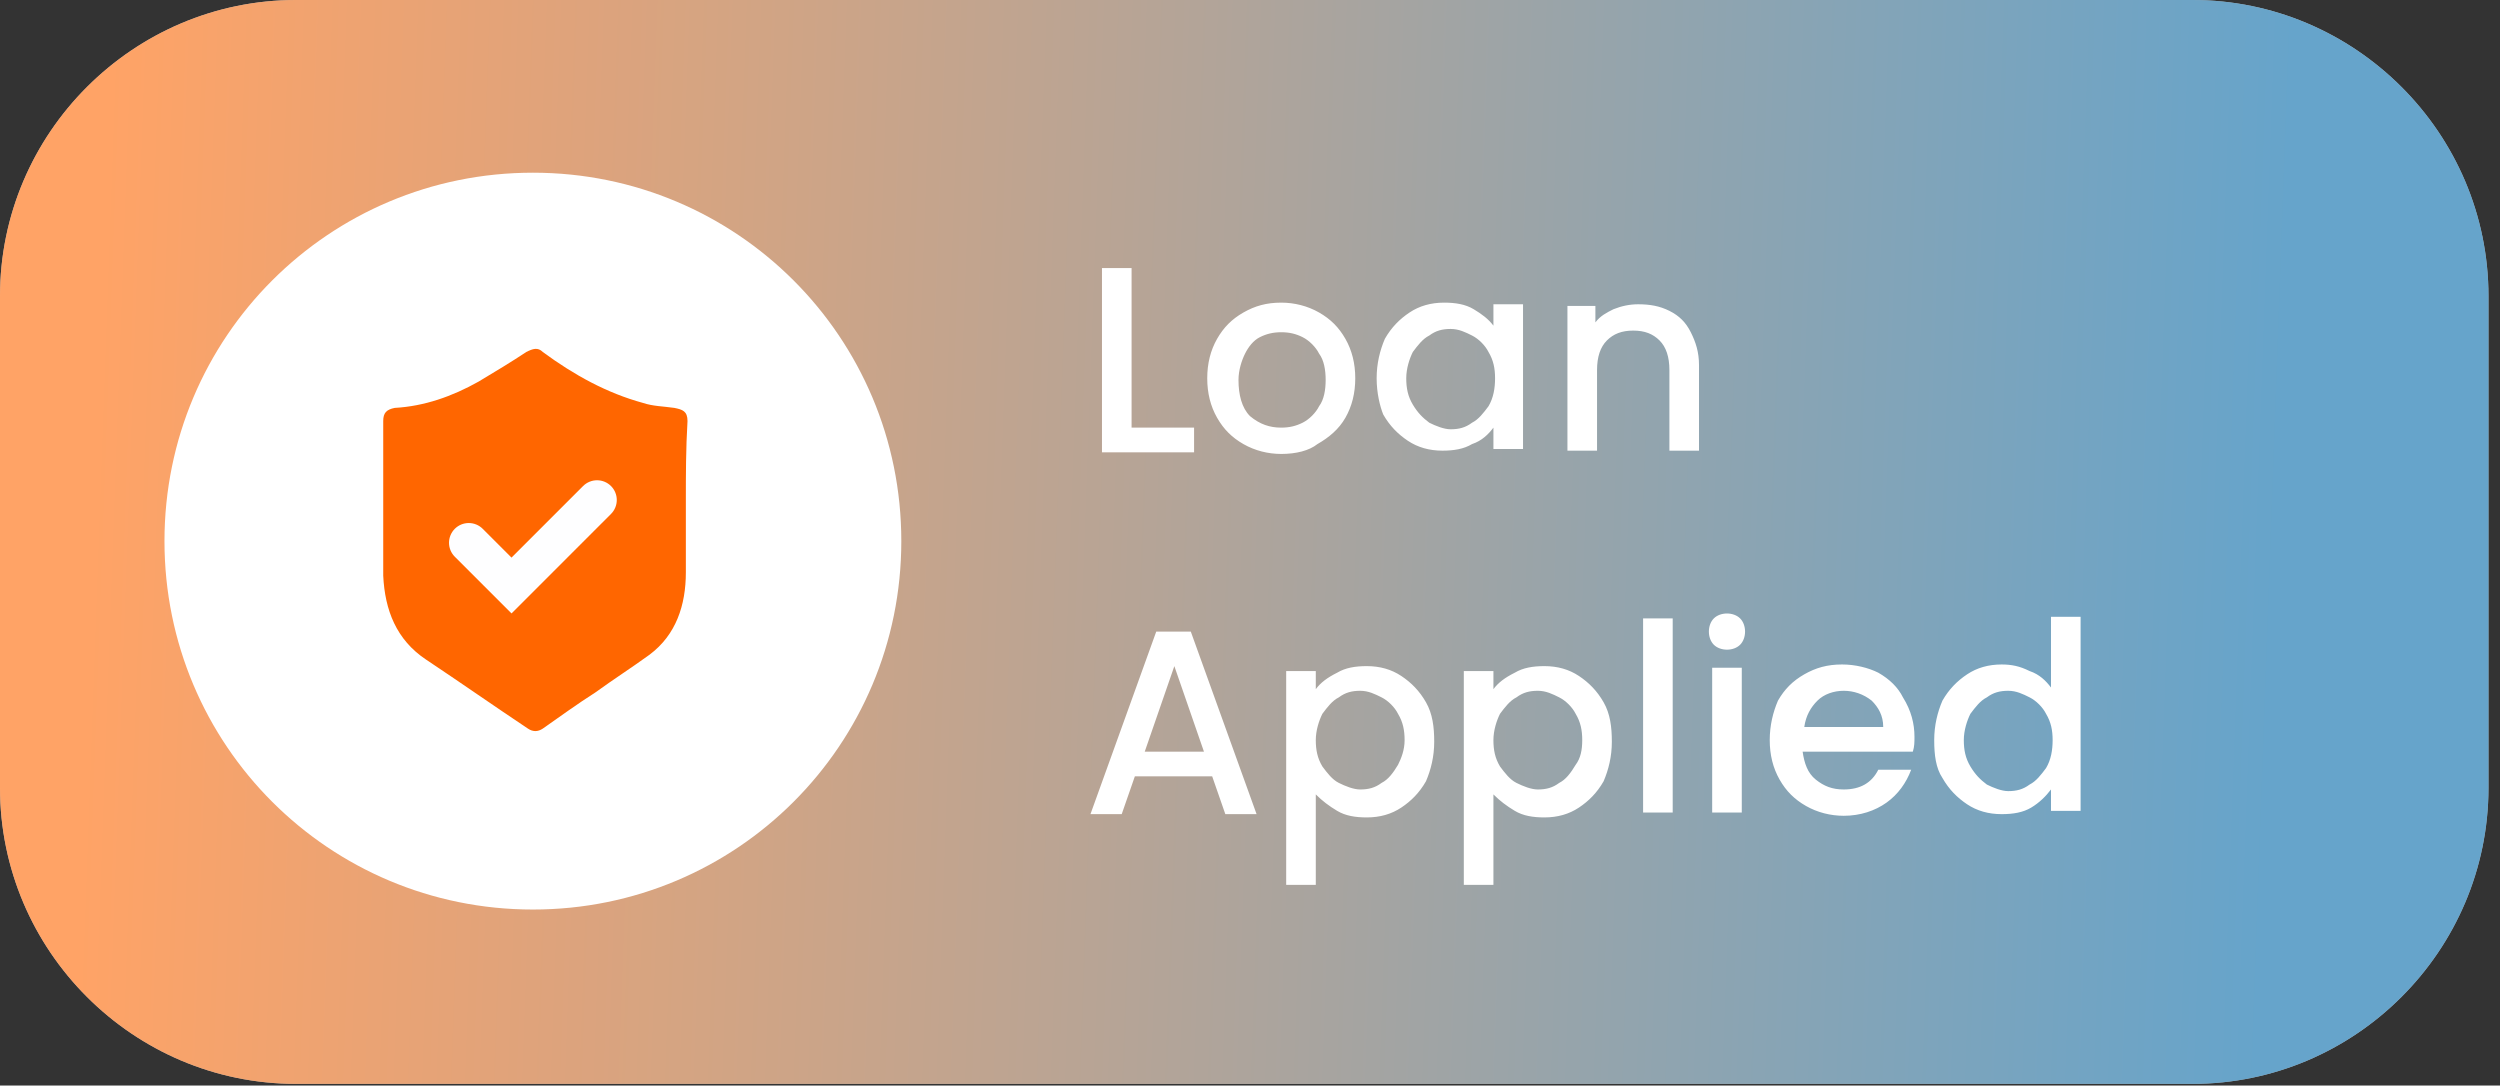
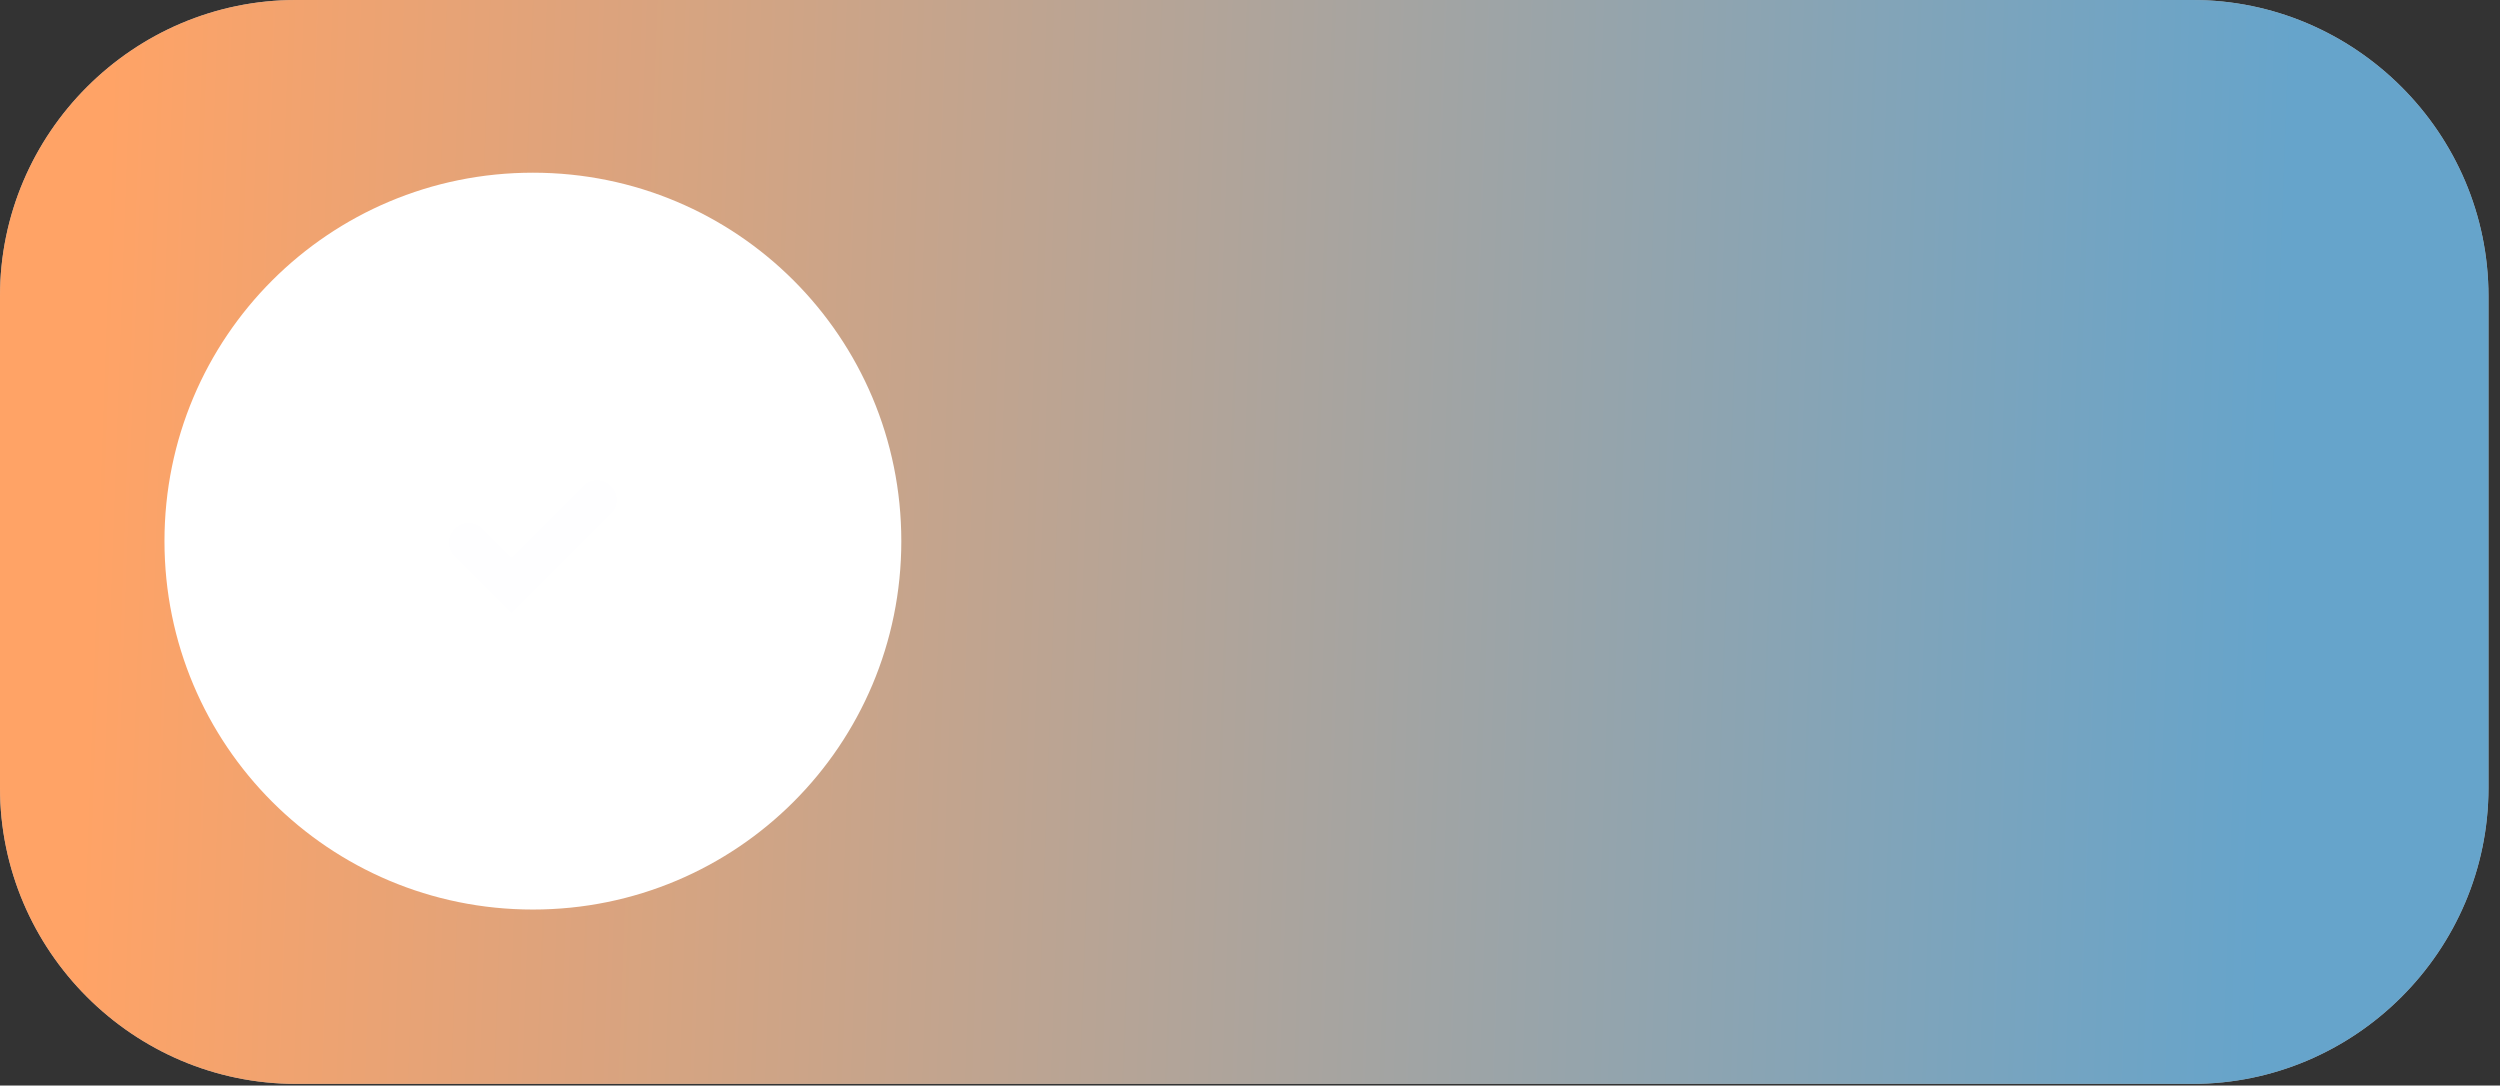
<svg xmlns="http://www.w3.org/2000/svg" xmlns:xlink="http://www.w3.org/1999/xlink" version="1.1" id="Layer_1" x="0px" y="0px" viewBox="0 0 152 66" style="enable-background:new 0 0 152 66;" xml:space="preserve">
  <rect x="0" y="0" width="152" height="66" fill="#333333" stroke="none" />
  <style type="text/css">
	.st0{fill:#FFFFFF;}
	.st1{fill:url(#SVGID_00000033326663264375995450000016738364047480537010_);fill-opacity:0.6;}
	.st2{fill:#FF6600;}
	.st3{fill:none;stroke:#FEFEFF;stroke-width:2.4;stroke-linecap:round;}
</style>
  <g>
    <g>
      <g>
        <g>
          <defs>
            <path id="SVGID_1_" d="M0,18C0,8.1,8.1,0,18,0h115.3c9.9,0,18,8.1,18,18v29.9c0,9.9-8.1,18-18,18H18c-9.9,0-18-8.1-18-18V18z" />
          </defs>
          <clipPath id="SVGID_00000016076348626901052120000008460291617863430322_">
            <use xlink:href="#SVGID_1_" style="overflow:visible;" />
          </clipPath>
        </g>
      </g>
    </g>
  </g>
  <path class="st0" d="M0,18C0,8.1,8.1,0,18,0h115.3c9.9,0,18,8.1,18,18v29.9c0,9.9-8.1,18-18,18H18c-9.9,0-18-8.1-18-18V18z" />
  <linearGradient id="SVGID_00000095322014419780560490000018396027078901334197_" gradientUnits="userSpaceOnUse" x1="5.654" y1="-740.531" x2="138.386" y2="-745.327" gradientTransform="matrix(1 0 0 -1 0 -710.11)">
    <stop offset="0" style="stop-color:#FF6600" />
    <stop offset="1" style="stop-color:#0068A8" />
  </linearGradient>
  <path style="fill:url(#SVGID_00000095322014419780560490000018396027078901334197_);fill-opacity:0.6;" d="M0,18C0,8.1,8.1,0,18,0  h115.3c9.9,0,18,8.1,18,18v29.9c0,9.9-8.1,18-18,18H18c-9.9,0-18-8.1-18-18V18z" />
-   <path class="st0" d="M10,32.9c0-12.4,10-22.4,22.4-22.4s22.4,10,22.4,22.4s-10,22.4-22.4,22.4C20,55.3,10,45.3,10,32.9z" />
-   <path class="st2" d="M41.7,30.4c0,1.5,0,2.9,0,4.4c0,2-0.6,3.8-2.2,5c-1.1,0.8-2.2,1.5-3.3,2.3c-1.1,0.7-2.2,1.5-3.2,2.2  c-0.3,0.2-0.6,0.2-0.9,0c-2.1-1.4-4.1-2.8-6.2-4.2c-1.8-1.2-2.5-3-2.6-5.1c0-3.1,0-6.2,0-9.4c0-0.5,0.2-0.7,0.7-0.8  c1.8-0.1,3.5-0.7,5.1-1.6c1-0.6,2-1.2,2.9-1.8c0.4-0.2,0.7-0.3,1,0c1.9,1.4,3.9,2.5,6.1,3.1c0.6,0.2,1.2,0.2,1.9,0.3  c0.5,0.1,0.8,0.2,0.8,0.8C41.7,27.3,41.7,28.9,41.7,30.4L41.7,30.4z" />
+   <path class="st0" d="M10,32.9c0-12.4,10-22.4,22.4-22.4s22.4,10,22.4,22.4s-10,22.4-22.4,22.4C20,55.3,10,45.3,10,32.9" />
  <path class="st3" d="M28.5,33l2.6,2.6l5.2-5.2" />
-   <path class="st0" d="M68.8,26h3.8v1.5H67V16.3h1.8V26z M77.9,27.6c-0.8,0-1.6-0.2-2.3-0.6c-0.7-0.4-1.2-0.9-1.6-1.6  s-0.6-1.5-0.6-2.4s0.2-1.7,0.6-2.4c0.4-0.7,0.9-1.2,1.6-1.6s1.4-0.6,2.3-0.6c0.8,0,1.6,0.2,2.3,0.6c0.7,0.4,1.2,0.9,1.6,1.6  s0.6,1.5,0.6,2.4s-0.2,1.7-0.6,2.4c-0.4,0.7-1,1.2-1.7,1.6C79.6,27.4,78.8,27.6,77.9,27.6z M77.9,26c0.5,0,0.9-0.1,1.3-0.3  c0.4-0.2,0.8-0.6,1-1c0.3-0.4,0.4-1,0.4-1.6s-0.1-1.2-0.4-1.6c-0.2-0.4-0.6-0.8-1-1s-0.8-0.3-1.3-0.3s-0.9,0.1-1.3,0.3  c-0.4,0.2-0.7,0.6-0.9,1c-0.2,0.4-0.4,1-0.4,1.6c0,0.9,0.2,1.7,0.7,2.2C76.6,25.8,77.2,26,77.9,26z M83.7,23c0-0.9,0.2-1.7,0.5-2.4  c0.4-0.7,0.9-1.2,1.5-1.6s1.3-0.6,2.1-0.6c0.7,0,1.3,0.1,1.8,0.4s0.9,0.6,1.2,1v-1.3h1.8v8.8h-1.8V26c-0.3,0.4-0.7,0.8-1.3,1  c-0.5,0.3-1.1,0.4-1.8,0.4c-0.8,0-1.5-0.2-2.1-0.6s-1.1-0.9-1.5-1.6C83.9,24.7,83.7,23.9,83.7,23z M90.9,23c0-0.6-0.1-1.1-0.4-1.6  c-0.2-0.4-0.6-0.8-1-1S88.7,20,88.2,20s-0.9,0.1-1.3,0.4c-0.4,0.2-0.7,0.6-1,1c-0.2,0.4-0.4,1-0.4,1.6s0.1,1.1,0.4,1.6  s0.6,0.8,1,1.1c0.4,0.2,0.9,0.4,1.3,0.4c0.5,0,0.9-0.1,1.3-0.4c0.4-0.2,0.7-0.6,1-1C90.8,24.2,90.9,23.6,90.9,23z M99.6,18.5  c0.7,0,1.3,0.1,1.9,0.4s1,0.7,1.3,1.3c0.3,0.6,0.5,1.2,0.5,2v5.2h-1.8v-4.9c0-0.8-0.2-1.4-0.6-1.8s-0.9-0.6-1.6-0.6  s-1.2,0.2-1.6,0.6s-0.6,1-0.6,1.8v4.9h-1.8v-8.8H97v1c0.3-0.4,0.7-0.6,1.1-0.8C98.6,18.6,99.1,18.5,99.6,18.5z M73.7,47.2H69  l-0.8,2.3h-1.9l4-11.1h2.1l4,11.1h-1.9L73.7,47.2z M73.2,45.7l-1.8-5.2l-1.8,5.2H73.2z M80,41.9c0.3-0.4,0.7-0.7,1.3-1  c0.5-0.3,1.1-0.4,1.8-0.4c0.8,0,1.5,0.2,2.1,0.6c0.6,0.4,1.1,0.9,1.5,1.6c0.4,0.7,0.5,1.5,0.5,2.4s-0.2,1.7-0.5,2.4  c-0.4,0.7-0.9,1.2-1.5,1.6c-0.6,0.4-1.3,0.6-2.1,0.6c-0.7,0-1.3-0.1-1.8-0.4c-0.5-0.3-0.9-0.6-1.3-1v5.5h-1.8v-13H80V41.9z M85.4,45  c0-0.6-0.1-1.1-0.4-1.6c-0.2-0.4-0.6-0.8-1-1S83.2,42,82.7,42s-0.9,0.1-1.3,0.4c-0.4,0.2-0.7,0.6-1,1c-0.2,0.4-0.4,1-0.4,1.6  s0.1,1.1,0.4,1.6c0.3,0.4,0.6,0.8,1,1s0.9,0.4,1.3,0.4c0.5,0,0.9-0.1,1.3-0.4c0.4-0.2,0.7-0.6,1-1.1C85.2,46.1,85.4,45.6,85.4,45z   M90.8,41.9c0.3-0.4,0.7-0.7,1.3-1c0.5-0.3,1.1-0.4,1.8-0.4c0.8,0,1.5,0.2,2.1,0.6c0.6,0.4,1.1,0.9,1.5,1.6c0.4,0.7,0.5,1.5,0.5,2.4  s-0.2,1.7-0.5,2.4c-0.4,0.7-0.9,1.2-1.5,1.6c-0.6,0.4-1.3,0.6-2.1,0.6c-0.7,0-1.3-0.1-1.8-0.4c-0.5-0.3-0.9-0.6-1.3-1v5.5H89v-13  h1.8V41.9z M96.2,45c0-0.6-0.1-1.1-0.4-1.6c-0.2-0.4-0.6-0.8-1-1S94,42,93.5,42s-0.9,0.1-1.3,0.4c-0.4,0.2-0.7,0.6-1,1  c-0.2,0.4-0.4,1-0.4,1.6s0.1,1.1,0.4,1.6c0.3,0.4,0.6,0.8,1,1s0.9,0.4,1.3,0.4c0.5,0,0.9-0.1,1.3-0.4c0.4-0.2,0.7-0.6,1-1.1  C96.1,46.1,96.2,45.6,96.2,45z M101.7,37.6v11.8h-1.8V37.6H101.7z M105,39.5c-0.3,0-0.6-0.1-0.8-0.3c-0.2-0.2-0.3-0.5-0.3-0.8  s0.1-0.6,0.3-0.8c0.2-0.2,0.5-0.3,0.8-0.3s0.6,0.1,0.8,0.3c0.2,0.2,0.3,0.5,0.3,0.8s-0.1,0.6-0.3,0.8S105.3,39.5,105,39.5z   M105.9,40.6v8.8h-1.8v-8.8H105.9z M116.4,44.8c0,0.3,0,0.6-0.1,0.9h-6.7c0.1,0.7,0.3,1.3,0.8,1.7s1,0.6,1.7,0.6  c1,0,1.7-0.4,2.1-1.2h2c-0.3,0.8-0.8,1.5-1.5,2s-1.6,0.8-2.6,0.8c-0.8,0-1.6-0.2-2.3-0.6c-0.7-0.4-1.2-0.9-1.6-1.6  c-0.4-0.7-0.6-1.5-0.6-2.4s0.2-1.7,0.5-2.4c0.4-0.7,0.9-1.2,1.6-1.6c0.7-0.4,1.4-0.6,2.3-0.6c0.8,0,1.6,0.2,2.2,0.5  c0.7,0.4,1.2,0.9,1.5,1.5C116.2,43.2,116.4,44,116.4,44.8z M114.5,44.2c0-0.7-0.3-1.2-0.7-1.6c-0.5-0.4-1.1-0.6-1.7-0.6  s-1.2,0.2-1.6,0.6c-0.4,0.4-0.7,0.9-0.8,1.6H114.5z M117.6,45c0-0.9,0.2-1.7,0.5-2.4c0.4-0.7,0.9-1.2,1.5-1.6  c0.6-0.4,1.3-0.6,2.1-0.6c0.6,0,1.1,0.1,1.7,0.4c0.6,0.2,1,0.6,1.3,1v-4.3h1.8v11.8h-1.8V48c-0.3,0.4-0.7,0.8-1.2,1.1  s-1.1,0.4-1.8,0.4c-0.8,0-1.5-0.2-2.1-0.6c-0.6-0.4-1.1-0.9-1.5-1.6C117.7,46.7,117.6,45.9,117.6,45z M124.8,45  c0-0.6-0.1-1.1-0.4-1.6c-0.2-0.4-0.6-0.8-1-1s-0.8-0.4-1.3-0.4s-0.9,0.1-1.3,0.4c-0.4,0.2-0.7,0.6-1,1c-0.2,0.4-0.4,1-0.4,1.6  s0.1,1.1,0.4,1.6s0.6,0.8,1,1.1c0.4,0.2,0.9,0.4,1.3,0.4c0.5,0,0.9-0.1,1.3-0.4c0.4-0.2,0.7-0.6,1-1C124.7,46.2,124.8,45.6,124.8,45  z" />
</svg>